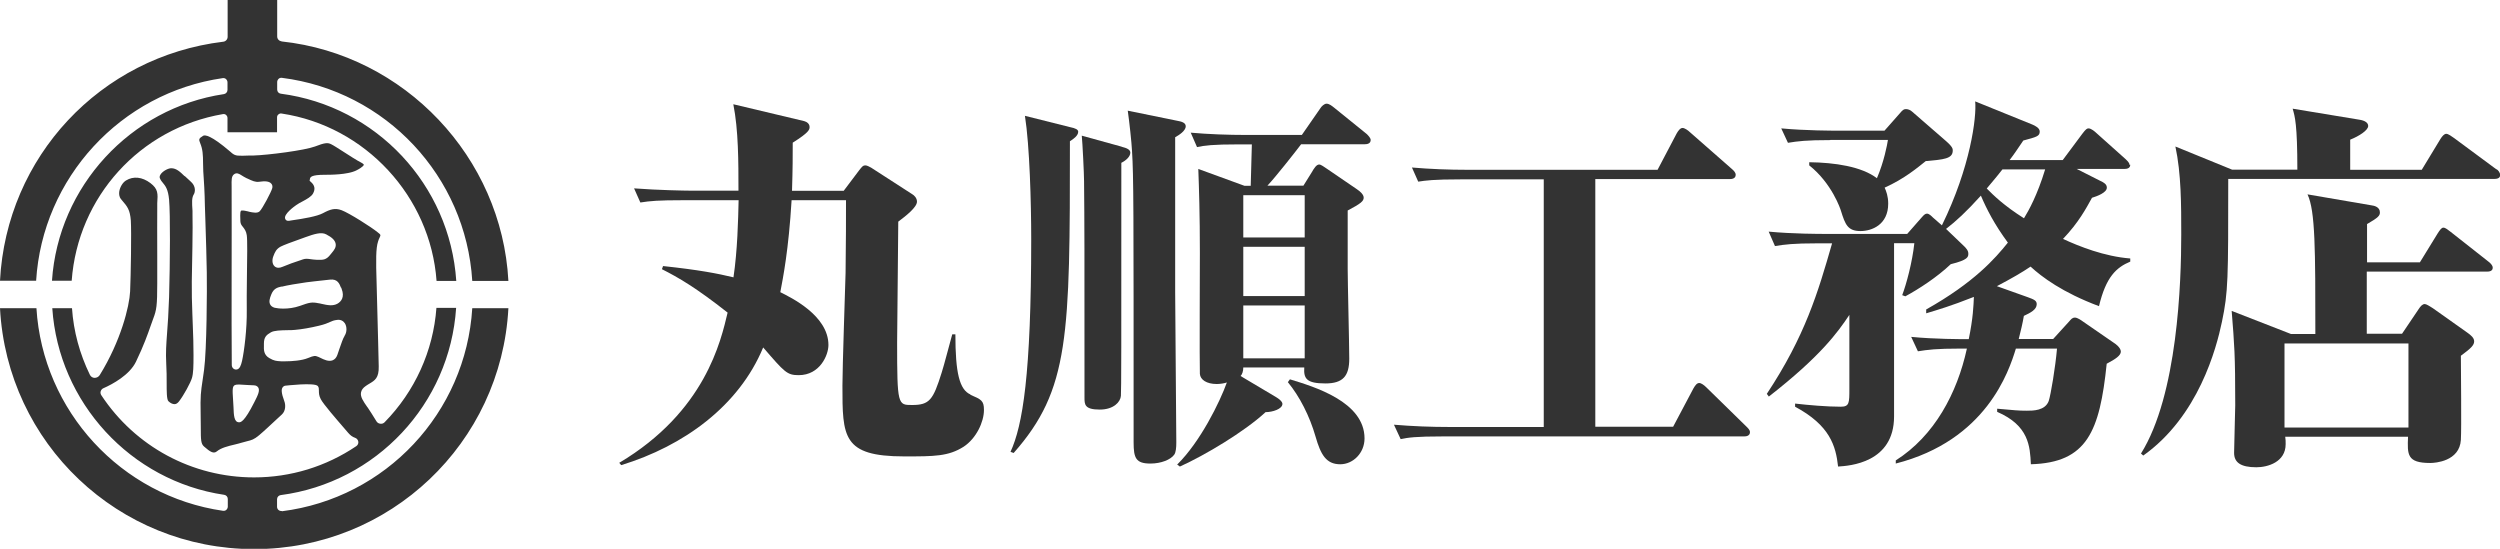
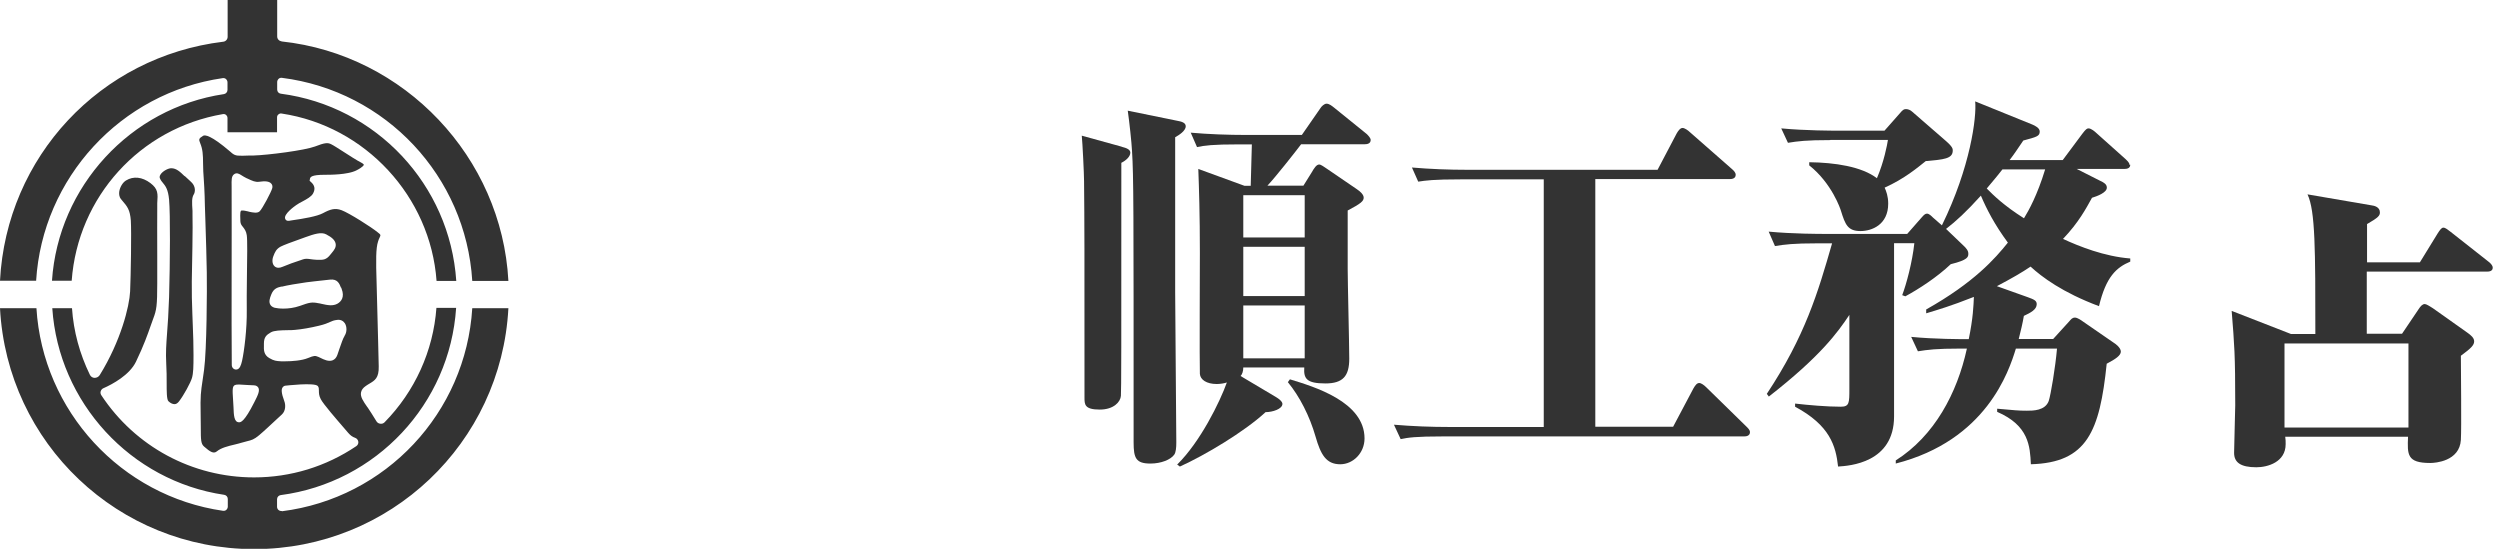
<svg xmlns="http://www.w3.org/2000/svg" id="_レイヤー_2" data-name="レイヤー 2" width="175.06" height="38.43" viewBox="0 0 175.06 38.43">
  <defs>
    <style>
      .cls-1 {
        fill: #333;
      }
    </style>
  </defs>
  <g id="header_menu">
    <g>
-       <path class="cls-1" d="M67.97,27.63c-.79-.33-1.07-1.53-1.07-4.22h-.22c-.11.38-.6,2.27-.74,2.68-.6,1.92-.85,2.27-2.08,2.27-.99,0-1.04,0-1.04-4.38,0-1.21.08-7.12.08-8.46.55-.41,1.31-1.01,1.31-1.4,0-.25-.19-.44-.33-.52l-2.88-1.86c-.14-.08-.3-.16-.41-.16-.16,0-.22.08-.44.36l-1.07,1.42h-3.62c.05-1.56.05-2.46.05-3.37,1.18-.74,1.18-.93,1.18-1.1,0-.22-.19-.36-.38-.41l-4.96-1.18c.36,1.81.36,4.03.36,6.05h-3.42c-.27,0-2.19-.03-3.89-.16l.44.99c.68-.11,1.29-.16,2.96-.16h3.92c-.03,1.37-.08,3.53-.36,5.4-1.12-.27-2.41-.52-4.93-.79l-.08.22c1.15.58,2.38,1.29,4.6,3.04-.47,1.97-1.56,6.93-7.59,10.52l.14.16c4.38-1.34,8.24-4.14,9.94-8.24,1.51,1.75,1.67,1.94,2.49,1.94,1.48,0,2.08-1.4,2.08-2.11,0-2.08-2.66-3.34-3.37-3.7.19-1.01.58-2.93.79-6.44h3.81c0,1.31,0,2.82-.03,5.09-.03,1.12-.22,6.63-.22,7.89,0,3.59,0,4.96,4.33,4.96,2.11,0,3.09,0,4.16-.68.88-.58,1.42-1.73,1.42-2.57,0-.66-.19-.74-.96-1.07Z" />
-       <path class="cls-1" d="M74.92,8.9l-3.15-.79c.33,2.08.44,6.11.44,8.63,0,9.5-.6,13.06-1.45,14.9l.22.08c3.92-4.44,3.94-8.16,3.94-21.83.22-.14.58-.38.58-.66,0-.16-.19-.25-.58-.33Z" />
      <path class="cls-1" d="M82.29,9.61c.25-.14.74-.44.74-.77,0-.25-.3-.33-.58-.38l-3.48-.71c.11.77.27,2.22.3,2.85.11,1.78.11,3.7.11,20.38,0,1.1.16,1.48,1.18,1.48.74,0,1.42-.27,1.67-.63.11-.16.14-.49.14-.85,0-1.51-.08-8.85-.08-10.52v-10.85Z" />
      <path class="cls-1" d="M90.32,26.57l-.14.19c.82.99,1.53,2.38,1.94,3.81.36,1.26.74,1.94,1.73,1.94.9,0,1.7-.79,1.7-1.81,0-2.57-3.53-3.62-5.23-4.14Z" />
      <path class="cls-1" d="M78.54,10.27l-2.79-.77c.05.47.16,2.68.16,3.18.03,3.18.03,4.35.03,15.15,0,.49,0,.85,1.07.85.99,0,1.45-.55,1.48-.96.03-.52.03-3.04.03-16.32.33-.16.63-.44.63-.71,0-.22-.27-.33-.6-.41Z" />
      <path class="cls-1" d="M93.41,7.53c-.14-.11-.33-.27-.52-.27-.16,0-.36.19-.44.33l-1.29,1.86h-3.89c-1.26,0-2.66-.05-3.89-.16l.44,1.01c.52-.11,1.07-.19,2.96-.19h.88c-.03.99-.05,1.97-.08,2.9h-.44l-3.23-1.18c.05,1.37.11,3.18.11,5.86,0,.6-.03,7.75,0,8.49.03.41.47.71,1.18.71.25,0,.55-.05.71-.11-.49,1.37-1.86,4.16-3.48,5.75l.19.14c1.75-.79,4.52-2.44,6-3.81.49,0,1.18-.22,1.18-.58,0-.16-.25-.36-.44-.47l-2.49-1.48c.11-.11.19-.33.19-.6h4.27c-.05.77.14,1.12,1.48,1.12,1.23,0,1.67-.52,1.67-1.73,0-.99-.11-5.37-.11-6.27v-4.11c.93-.49,1.12-.66,1.12-.9,0-.22-.25-.44-.49-.6l-2.08-1.42c-.22-.14-.41-.3-.55-.3-.19,0-.36.27-.52.55l-.58.93h-2.52c.55-.58,1.97-2.38,2.36-2.9h4.46c.14,0,.41-.03.41-.3,0-.14-.19-.33-.27-.41l-2.3-1.86ZM91.36,25.09h-4.3v-3.7h4.3v3.7ZM91.36,20.73h-4.3v-3.45h4.3v3.45ZM91.36,13.67v2.96h-4.3v-2.96h4.3Z" />
      <path class="cls-1" d="M122.25,29.83l-2.77-2.71c-.16-.16-.36-.3-.49-.3-.16,0-.27.14-.41.38l-1.42,2.68h-5.45V12.54h9.42c.14,0,.41-.03.41-.3,0-.16-.14-.3-.27-.41l-2.93-2.57c-.14-.14-.38-.3-.52-.3-.16,0-.3.19-.41.38l-1.34,2.55h-13.31c-1.31,0-2.6-.05-3.89-.16l.44.99c.52-.08,1.07-.16,2.96-.16h5.83v17.34h-6.57c-1.31,0-2.6-.05-3.92-.16l.47,1.01c.52-.11,1.04-.19,2.96-.19h21.09c.14,0,.41-.03.41-.3,0-.16-.16-.3-.27-.41Z" />
      <path class="cls-1" d="M128.17,9.8h4.03c-.05.33-.27,1.51-.77,2.68-1.07-.82-2.96-1.1-4.74-1.12v.22c1.59,1.26,2.19,3.07,2.22,3.18.3.96.47,1.42,1.37,1.42.79,0,1.94-.44,1.94-1.92,0-.52-.14-.88-.25-1.12,1.4-.63,2.3-1.4,2.88-1.86,1.26-.11,1.89-.16,1.89-.74,0-.11,0-.25-.47-.66l-2.36-2.05c-.14-.14-.33-.19-.44-.19-.14,0-.22.03-.44.3l-1.07,1.21h-3.31c-.27,0-2.22,0-3.92-.16l.47,1.01c.68-.11,1.26-.19,2.96-.19Z" />
      <path class="cls-1" d="M149.12,11.56c0-.08-.03-.19-.27-.41l-2.08-1.86c-.05-.05-.33-.3-.52-.3-.11,0-.19.05-.44.38l-1.37,1.84h-3.72c.36-.47.55-.77.96-1.37.93-.25,1.15-.3,1.15-.63,0-.25-.33-.41-.52-.49l-4-1.62c.11,1.1-.33,4.6-2.33,8.68l-.63-.55c-.11-.11-.27-.27-.41-.27-.11,0-.19.05-.38.27l-1.01,1.15h-5.81c-.27,0-2.19,0-3.89-.16l.44,1.01c.68-.11,1.29-.19,2.96-.19h1.04c-.99,3.45-1.89,6.49-4.57,10.54l.14.19c3.62-2.82,4.82-4.49,5.64-5.72v5.2c0,.96,0,1.23-.6,1.23-.96,0-2.25-.11-3.2-.22v.22c2.44,1.31,2.85,2.74,3.01,4.19.79-.05,3.92-.25,3.92-3.51v-12.13h1.42c-.14,1.31-.55,2.85-.85,3.64l.22.08c.96-.52,2.22-1.34,3.18-2.25,1.23-.3,1.23-.52,1.23-.74,0-.19-.11-.36-.41-.63l-1.15-1.1c.71-.55,1.4-1.18,2.44-2.33.41.96.96,2.03,1.89,3.29-.9,1.12-2.36,2.79-5.72,4.68v.27c.82-.25,1.67-.49,3.34-1.15-.03.63-.05,1.45-.36,2.96-.55,0-2.38,0-4.03-.16l.47,1.01c.68-.11,1.29-.19,2.96-.19h.47c-.68,3.12-2.27,6.11-4.98,7.83v.22c6.33-1.62,7.92-6.44,8.41-8.05h2.88c-.11,1.29-.44,3.26-.58,3.67-.25.68-1.1.68-1.53.68-.63,0-.79-.03-2.08-.14v.22c2.22.96,2.3,2.41,2.36,3.67,3.94-.11,4.82-2.3,5.31-7.04.63-.33.99-.58.99-.85s-.38-.55-.47-.6l-2.19-1.51c-.11-.08-.38-.27-.55-.27-.19,0-.27.11-.41.27l-1.12,1.23h-2.41c.16-.66.25-.99.36-1.62.47-.22.9-.44.9-.82,0-.25-.19-.33-.63-.49l-2.16-.77c1.1-.58,1.75-.96,2.36-1.37.77.71,2.22,1.81,4.79,2.77.49-2.05,1.21-2.71,2.19-3.12v-.22c-1.81-.14-3.59-.85-4.71-1.37,1.1-1.15,1.62-2.14,2.03-2.88.36-.11,1.04-.36,1.04-.71,0-.25-.22-.36-.49-.49l-1.62-.82h3.34c.16,0,.41-.03.41-.3ZM141.72,15.28c-1.42-.9-2.11-1.59-2.6-2.08.66-.77.88-1.07,1.1-1.34h2.99c-.55,1.81-1.15,2.88-1.48,3.42Z" />
      <path class="cls-1" d="M174.29,18.35l-2.68-2.11c-.19-.14-.36-.3-.52-.3-.14,0-.27.22-.38.38l-1.26,2.05h-3.7v-2.68c.82-.47.9-.6.9-.82,0-.38-.41-.47-.58-.49l-4.49-.77c.55,1.15.55,3.86.55,9.78h-1.7l-4.16-1.62c.19,2.41.25,3.01.25,6.6,0,.47-.08,2.82-.08,3.34,0,.66.44,1.01,1.56,1.01.79,0,2.05-.36,2.05-1.62,0-.19,0-.33-.03-.52h8.6c-.05,1.26-.08,1.84,1.56,1.84.33,0,2.05-.11,2.14-1.62.05-.85,0-4.96,0-5.89.71-.52.93-.74.93-1.01,0-.25-.25-.44-.44-.58l-2.44-1.73c-.25-.16-.47-.3-.58-.3-.16,0-.3.16-.41.33l-1.18,1.75h-2.47v-4.35h8.41c.16,0,.41-.03.41-.27,0-.16-.14-.3-.27-.41ZM168.65,24.05v5.89h-8.68v-5.89h8.68Z" />
-       <path class="cls-1" d="M174.81,11.86l-2.96-2.19c-.16-.11-.41-.3-.55-.3-.16,0-.3.19-.41.36l-1.31,2.16h-5.01v-2.11c.63-.25,1.26-.66,1.26-.96,0-.22-.22-.38-.63-.44l-4.66-.77c.16.55.33,1.1.33,4.27h-4.57l-3.97-1.62c.41,1.89.41,4.11.41,6.16,0,3.34-.25,11.23-2.82,15.34l.16.14c3.86-2.74,5.12-7.5,5.51-9.37.44-2.11.44-2.93.44-10h18.63c.16,0,.41-.03.41-.27,0-.19-.16-.36-.25-.41Z" />
      <path class="cls-1" d="M12.93,12.34c-.32-.31-.58-.56-.94-.56-.21,0-.6.2-.75.44-.1.15-.05.24-.04.27.06.14.13.23.21.32.18.22.36.44.43,1.17.09,1.03.07,4.35,0,6.83-.04,1.12-.09,1.89-.14,2.51-.06.82-.1,1.36-.06,2.13.03.5.03.96.03,1.36,0,.57,0,1.16.12,1.28.14.14.3.21.43.21.12,0,.22-.07.32-.2.32-.41.81-1.31.9-1.63.1-.33.11-.8.11-1.61,0-.72-.02-1.35-.05-2.07l-.03-.81c-.03-.76-.05-1.54-.04-2.28.02-.96.08-3.97.05-4.66v-.27c-.04-.59-.06-.92.09-1.16.08-.12.2-.56-.25-.93h0c-.14-.12-.27-.24-.39-.36Z" />
      <path class="cls-1" d="M19.71,2.89c-.17-.02-.3-.16-.3-.34V0h-3.47v2.58c0,.17-.13.32-.3.34C7.02,3.96.45,10.99,0,19.66h2.53c.44-7.2,5.93-13.16,13.07-14.19.08-.01.17.01.23.07s.1.14.1.22v.54c0,.14-.11.27-.25.29-6.55.98-11.6,6.47-12.04,13.07h1.38c.43-5.88,4.78-10.67,10.59-11.67.08-.01.16,0,.22.06.06.05.1.13.1.21v1h3.47v-1.04c0-.08.03-.16.1-.21.06-.05.14-.08.22-.06,5.86.88,10.42,5.81,10.85,11.72h1.38c-.45-6.73-5.6-12.23-12.29-13.11-.15-.02-.25-.14-.25-.29v-.53c0-.08.04-.16.1-.22.06-.06.15-.08.23-.07,7.28.92,12.88,6.9,13.33,14.22h2.53c-.46-8.65-7.27-15.85-15.89-16.77Z" />
      <path class="cls-1" d="M19.73,35.78c-.09.01-.17-.02-.23-.07s-.1-.14-.1-.22v-.53c0-.15.11-.27.25-.29,6.69-.88,11.85-6.38,12.29-13.11h-1.38c-.22,3.01-1.51,5.85-3.63,8.01-.08.08-.19.12-.3.1-.11-.01-.21-.07-.27-.17-.25-.41-.46-.74-.61-.96l-.04-.05c-.27-.39-.49-.7-.43-1.01.03-.17.14-.32.33-.45.08-.06.17-.11.25-.16.39-.23.68-.4.66-1.22l-.04-1.67c-.03-1.39-.08-3.16-.11-4.22-.05-1.55-.05-2.37.1-2.84.03-.11.07-.2.11-.28.09-.19.09-.2-.13-.37-.45-.37-2-1.35-2.53-1.55-.46-.17-.79-.07-1.31.21-.41.22-1.33.38-2.18.5l-.18.03c-.16.03-.25-.05-.28-.14-.13-.32.66-.88.76-.95.14-.1.3-.19.46-.27.3-.16.61-.33.73-.55.17-.31.12-.57-.14-.8l-.1-.09.03-.17c.04-.09.1-.25,1.01-.25.4,0,1.6,0,2.22-.3.52-.26.54-.4.54-.4,0-.01-.03-.07-.18-.15-.3-.15-.81-.48-1.26-.77-.36-.23-.7-.45-.85-.52-.25-.13-.46-.1-1.14.16-.72.27-3.28.6-4.3.63h-.26c-.85.03-.98.04-1.24-.16-.03-.02-.08-.07-.15-.13-1.33-1.14-1.75-1.17-1.88-1.09-.31.19-.31.25-.2.52.17.41.2.79.2,1.44,0,.33.02.7.05,1.09.02.36.05.75.06,1.17,0,.32.03.94.05,1.67.04,1.26.09,2.83.1,3.66.02,1.16,0,5.43-.19,6.84-.04.31-.08.56-.11.77-.11.73-.16,1.07-.13,2.31,0,.37.01.69.01.95,0,.89.01,1.15.23,1.34.43.38.67.52.89.34.3-.25.78-.37,1.25-.48.16-.04.33-.08.49-.13.14-.04.26-.07.37-.1.33-.08.49-.12.85-.42.37-.31.83-.75,1.21-1.1.15-.14.28-.26.38-.35.29-.26.27-.7.18-.93-.23-.62-.2-.83-.14-.94.04-.08.11-.13.19-.15.02,0,2.1-.25,2.3.03.07.09.07.2.07.32,0,.15,0,.34.13.59.18.35,1.12,1.43,1.62,2.01.13.15.24.28.31.36.15.17.28.27.48.34.12.04.2.15.22.27.02.12-.04.24-.14.31-2.12,1.43-4.59,2.19-7.16,2.19-4.32,0-8.32-2.15-10.7-5.76-.05-.08-.07-.18-.04-.27.03-.09.09-.17.18-.21.66-.29,1.84-.93,2.29-1.86.55-1.14.82-1.92,1.02-2.49.07-.19.13-.37.19-.53.23-.6.28-.9.28-2.48,0-.51,0-1.15,0-1.81,0-1.42-.01-2.9,0-3.49v-.3c.05-.68.06-1-.48-1.41-.57-.43-1.19-.5-1.71-.18-.23.14-.42.46-.47.77-.02.15-.02.36.12.53l.09.11c.35.41.54.63.6,1.39.05.79,0,3.86-.05,4.97-.05,1.05-.65,3.47-2.13,5.86-.08.12-.21.19-.36.19-.14,0-.27-.09-.33-.22-.71-1.46-1.14-3.03-1.25-4.66h-1.38c.44,6.6,5.49,12.1,12.04,13.07.14.02.25.14.25.29v.54c0,.08-.04.16-.1.22-.06.06-.15.08-.23.07-7.14-1.03-12.63-6.99-13.07-14.19H0c.5,9.47,8.3,16.87,17.8,16.87s17.3-7.41,17.8-16.87h-2.53c-.45,7.33-6.05,13.3-13.33,14.22ZM23.89,20.13l.03.09c.23.59-.03.89-.28,1.04-.33.19-.71.11-1.11.02-.08-.02-.16-.04-.25-.05-.44-.09-.62-.05-1.28.19-.4.14-.81.19-1.16.19-.26,0-.47-.03-.61-.06-.18-.05-.27-.15-.31-.23-.1-.19-.04-.42.08-.71h0c.17-.42.44-.48.69-.54h.06c.29-.08,1.17-.23,1.69-.3.37-.05.77-.09,1.12-.13.21-.02.4-.04.55-.06.53-.06.66.29.77.57ZM19.15,17.92h0c.1-.26.19-.48.5-.65.19-.1.74-.31,1.73-.66.64-.23,1.12-.38,1.46-.2.41.21.61.41.66.64.06.26-.11.47-.26.65-.03.04-.06.08-.09.11-.3.4-.54.39-.87.38h-.12c-.15,0-.28-.03-.4-.04-.21-.03-.36-.05-.54.01-.62.2-1.1.38-1.43.52-.11.05-.21.07-.29.07-.13,0-.22-.05-.28-.11-.18-.17-.17-.49-.07-.72ZM17.81,28.16c-.71,1.41-.96,1.41-1.07,1.41-.35,0-.37-.49-.39-1.07l-.03-.51c-.05-.74-.05-.95.14-1.03.12-.05.36-.04.87,0,.17.01.33.02.43.02.18,0,.27.08.32.15.13.21,0,.51-.27,1.03ZM17.4,14.81c-.17-.04-.36-.08-.47-.07-.11,0-.12.2-.1.65v.09c.01.2.08.29.18.41.1.13.23.29.27.58.05.31.03,1.6.01,2.98-.01.88-.02,1.74-.01,2.26.02,1.32-.18,2.88-.33,3.56-.08.35-.17.53-.32.59-.03.01-.07.02-.1.02-.06,0-.11-.02-.16-.05-.09-.06-.14-.16-.14-.27-.01-.8-.02-4.93-.01-5.98,0-1.1.01-6.07,0-6.52-.01-.48-.01-.7.15-.84.2-.17.39-.04.55.06.08.05.19.12.33.19l.07.03c.36.17.56.26.81.23.46-.07.72-.03.86.12.08.08.1.19.08.31-.07.28-.69,1.44-.88,1.63-.16.16-.45.1-.78.03ZM24.13,23.52c-.12.19-.23.53-.36.9-.05.14-.1.29-.15.44-.07.19-.18.31-.33.37-.28.11-.61-.05-.85-.17-.05-.03-.11-.05-.15-.07-.23-.09-.28-.1-.72.08-.43.18-1.12.23-1.58.23-.08,0-.15,0-.22,0h-.09c-.34-.02-.49-.03-.83-.23-.39-.23-.38-.58-.37-.89v-.12c0-.44.16-.6.49-.79.23-.13.68-.14,1.15-.15.19,0,.37,0,.53-.02.46-.04,1.06-.14,1.68-.29.42-.1.62-.19.77-.26.15-.07.27-.12.51-.15.23-.03.42.06.54.24.15.24.15.62-.02.87Z" />
    </g>
  </g>
</svg>